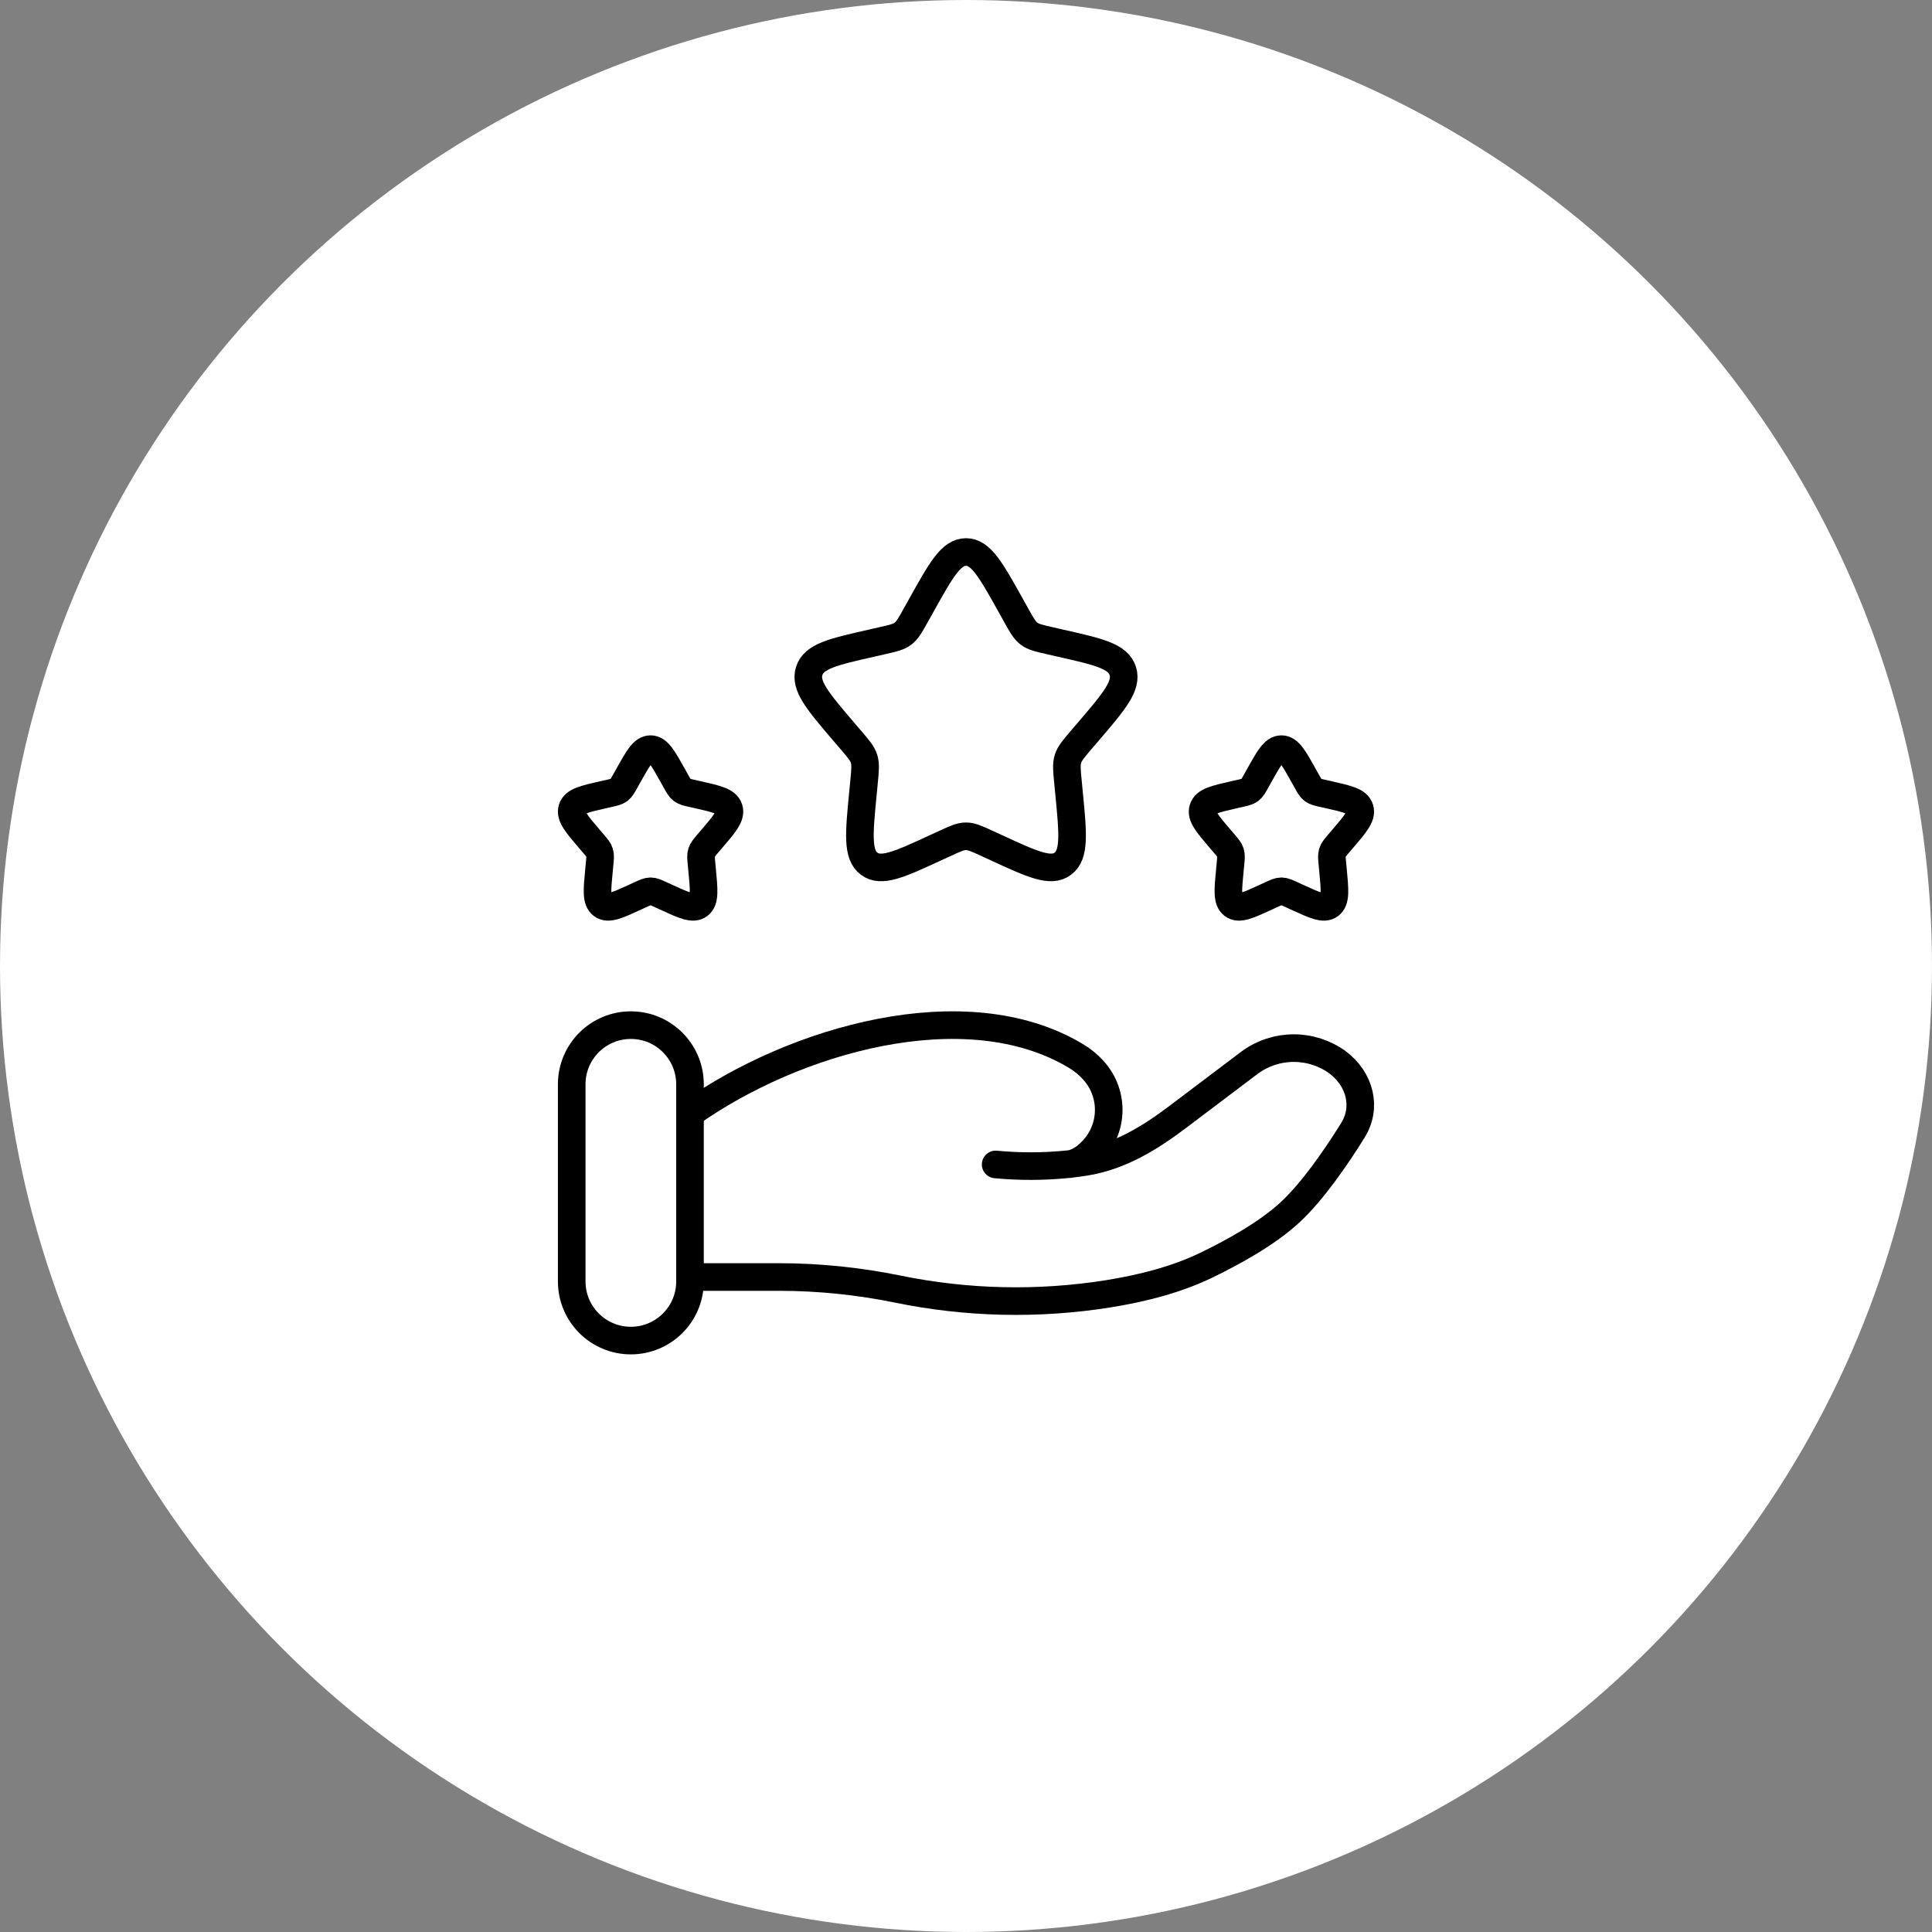
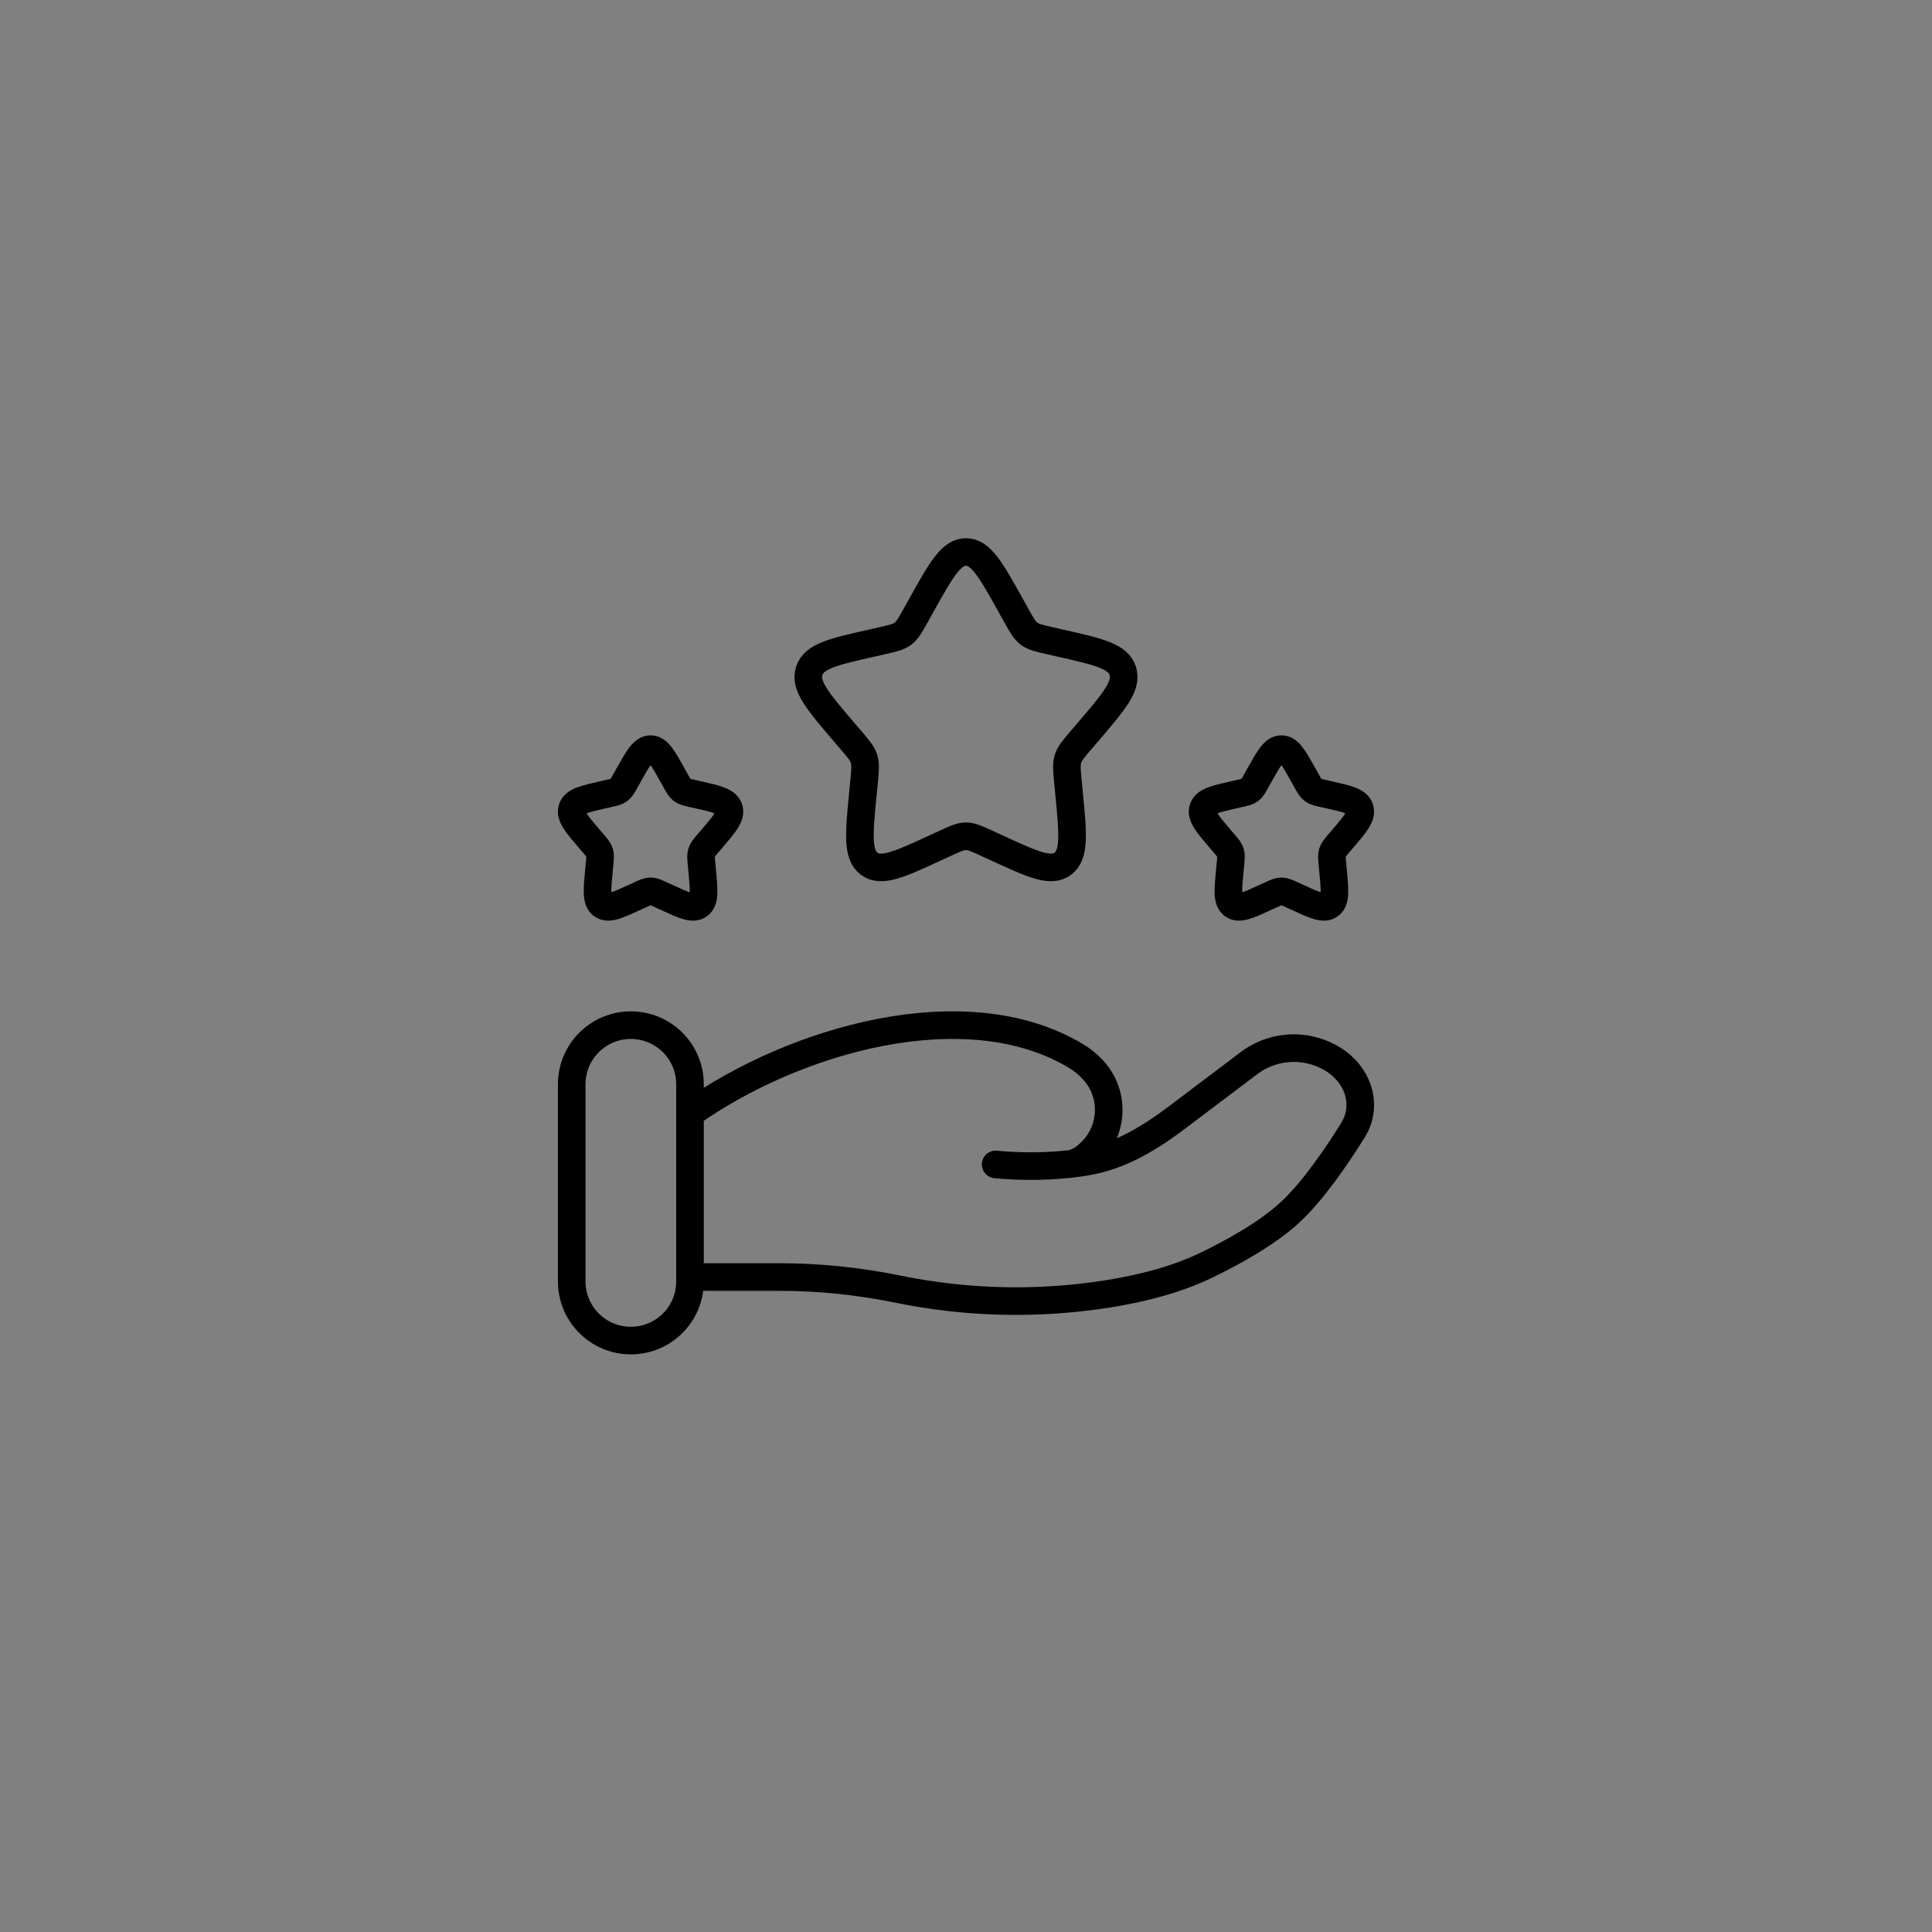
<svg xmlns="http://www.w3.org/2000/svg" width="98" height="98" viewBox="0 0 98 98" fill="none">
  <rect x="0" y="0" width="98" height="98" fill="#808080" stroke="none" />
-   <circle cx="49" cy="49" r="49" fill="white" />
  <path d="M46.722 30.726C47.736 28.908 48.242 28 49 28C49.758 28 50.264 28.908 51.278 30.726L51.538 31.196C51.828 31.714 51.972 31.972 52.196 32.142C52.42 32.312 52.7 32.376 53.26 32.502L53.768 32.618C55.736 33.062 56.72 33.286 56.954 34.038C57.188 34.79 56.518 35.576 55.176 37.144L54.828 37.55C54.448 37.996 54.258 38.218 54.172 38.494C54.086 38.77 54.114 39.068 54.172 39.662L54.224 40.202C54.428 42.296 54.528 43.342 53.916 43.808C53.304 44.274 52.382 43.848 50.54 43L50.062 42.78C49.54 42.54 49.278 42.42 49 42.42C48.722 42.42 48.46 42.54 47.938 42.78L47.46 43C45.62 43.85 44.696 44.274 44.084 43.808C43.472 43.342 43.572 42.296 43.776 40.204L43.828 39.662C43.886 39.068 43.914 38.77 43.828 38.494C43.742 38.218 43.552 37.994 43.172 37.55L42.824 37.144C41.484 35.576 40.812 34.79 41.046 34.038C41.28 33.286 42.264 33.062 44.232 32.618L44.74 32.502C45.3 32.376 45.58 32.312 45.804 32.142C46.028 31.972 46.172 31.714 46.46 31.196L46.722 30.726ZM63.86 39.364C64.368 38.454 64.62 38 65 38C65.38 38 65.632 38.454 66.14 39.364L66.27 39.598C66.414 39.858 66.486 39.986 66.598 40.072C66.71 40.158 66.85 40.188 67.13 40.252L67.384 40.308C68.368 40.532 68.86 40.642 68.976 41.02C69.092 41.398 68.758 41.788 68.088 42.572L67.914 42.774C67.724 42.998 67.628 43.11 67.586 43.248C67.544 43.386 67.558 43.534 67.586 43.832L67.612 44.102C67.712 45.148 67.764 45.672 67.458 45.904C67.152 46.136 66.692 45.924 65.77 45.5L65.53 45.39C65.27 45.27 65.138 45.21 65 45.21C64.86 45.21 64.73 45.27 64.468 45.39L64.23 45.5C63.31 45.924 62.85 46.136 62.542 45.904C62.236 45.672 62.286 45.148 62.388 44.102L62.414 43.832C62.442 43.532 62.458 43.384 62.414 43.248C62.372 43.108 62.276 42.998 62.086 42.774L61.912 42.572C61.242 41.788 60.906 41.396 61.024 41.02C61.142 40.644 61.632 40.532 62.616 40.308L62.87 40.252C63.15 40.188 63.29 40.156 63.402 40.072C63.514 39.986 63.586 39.856 63.73 39.598L63.86 39.364ZM31.86 39.364C32.37 38.454 32.62 38 33 38C33.38 38 33.632 38.454 34.14 39.364L34.27 39.598C34.414 39.858 34.486 39.986 34.598 40.072C34.71 40.158 34.85 40.188 35.13 40.252L35.384 40.308C36.368 40.532 36.86 40.642 36.978 41.02C37.094 41.396 36.758 41.788 36.088 42.572L35.914 42.774C35.724 42.998 35.628 43.11 35.586 43.248C35.544 43.386 35.558 43.534 35.586 43.832L35.612 44.102C35.712 45.148 35.764 45.672 35.458 45.904C35.152 46.136 34.69 45.924 33.77 45.5L33.53 45.39C33.27 45.27 33.138 45.21 33 45.21C32.86 45.21 32.73 45.27 32.468 45.39L32.23 45.5C31.31 45.924 30.85 46.136 30.542 45.904C30.236 45.672 30.286 45.148 30.388 44.102L30.414 43.832C30.442 43.532 30.458 43.384 30.414 43.248C30.372 43.108 30.276 42.998 30.086 42.774L29.912 42.572C29.242 41.788 28.906 41.396 29.022 41.02C29.14 40.642 29.632 40.532 30.616 40.308L30.87 40.252C31.15 40.188 31.29 40.156 31.402 40.072C31.514 39.986 31.586 39.856 31.73 39.598L31.86 39.364Z" stroke="black" stroke-width="1.4" />
  <path d="M35 64.776H39.52C41.54 64.776 43.586 64.988 45.552 65.392C49.062 66.111 52.673 66.191 56.212 65.628C57.948 65.348 59.652 64.918 61.196 64.174C62.588 63.5 64.294 62.554 65.44 61.492C66.584 60.432 67.776 58.698 68.62 57.342C69.348 56.178 68.996 54.752 67.848 53.886C67.203 53.418 66.425 53.165 65.628 53.165C64.831 53.165 64.053 53.418 63.408 53.886L59.794 56.616C58.394 57.676 56.864 58.65 55.042 58.94C54.822 58.975 54.592 59.006 54.352 59.034M54.352 59.034L54.132 59.058M54.352 59.034C54.672 58.947 54.965 58.782 55.206 58.554C55.508 58.294 55.754 57.975 55.931 57.618C56.108 57.26 56.211 56.871 56.234 56.473C56.258 56.075 56.201 55.677 56.068 55.301C55.934 54.925 55.727 54.58 55.458 54.286C55.197 53.997 54.894 53.749 54.558 53.552C48.964 50.214 40.258 52.756 35 56.486M54.352 59.034C54.28 59.05 54.206 59.058 54.132 59.058M54.132 59.058C52.926 59.179 51.711 59.181 50.504 59.066" stroke="black" stroke-width="1.4" stroke-linecap="round" />
  <path d="M35 55C35 53.343 33.657 52 32 52C30.343 52 29 53.343 29 55V65C29 66.657 30.343 68 32 68C33.657 68 35 66.657 35 65V55Z" stroke="black" stroke-width="1.4" />
</svg>